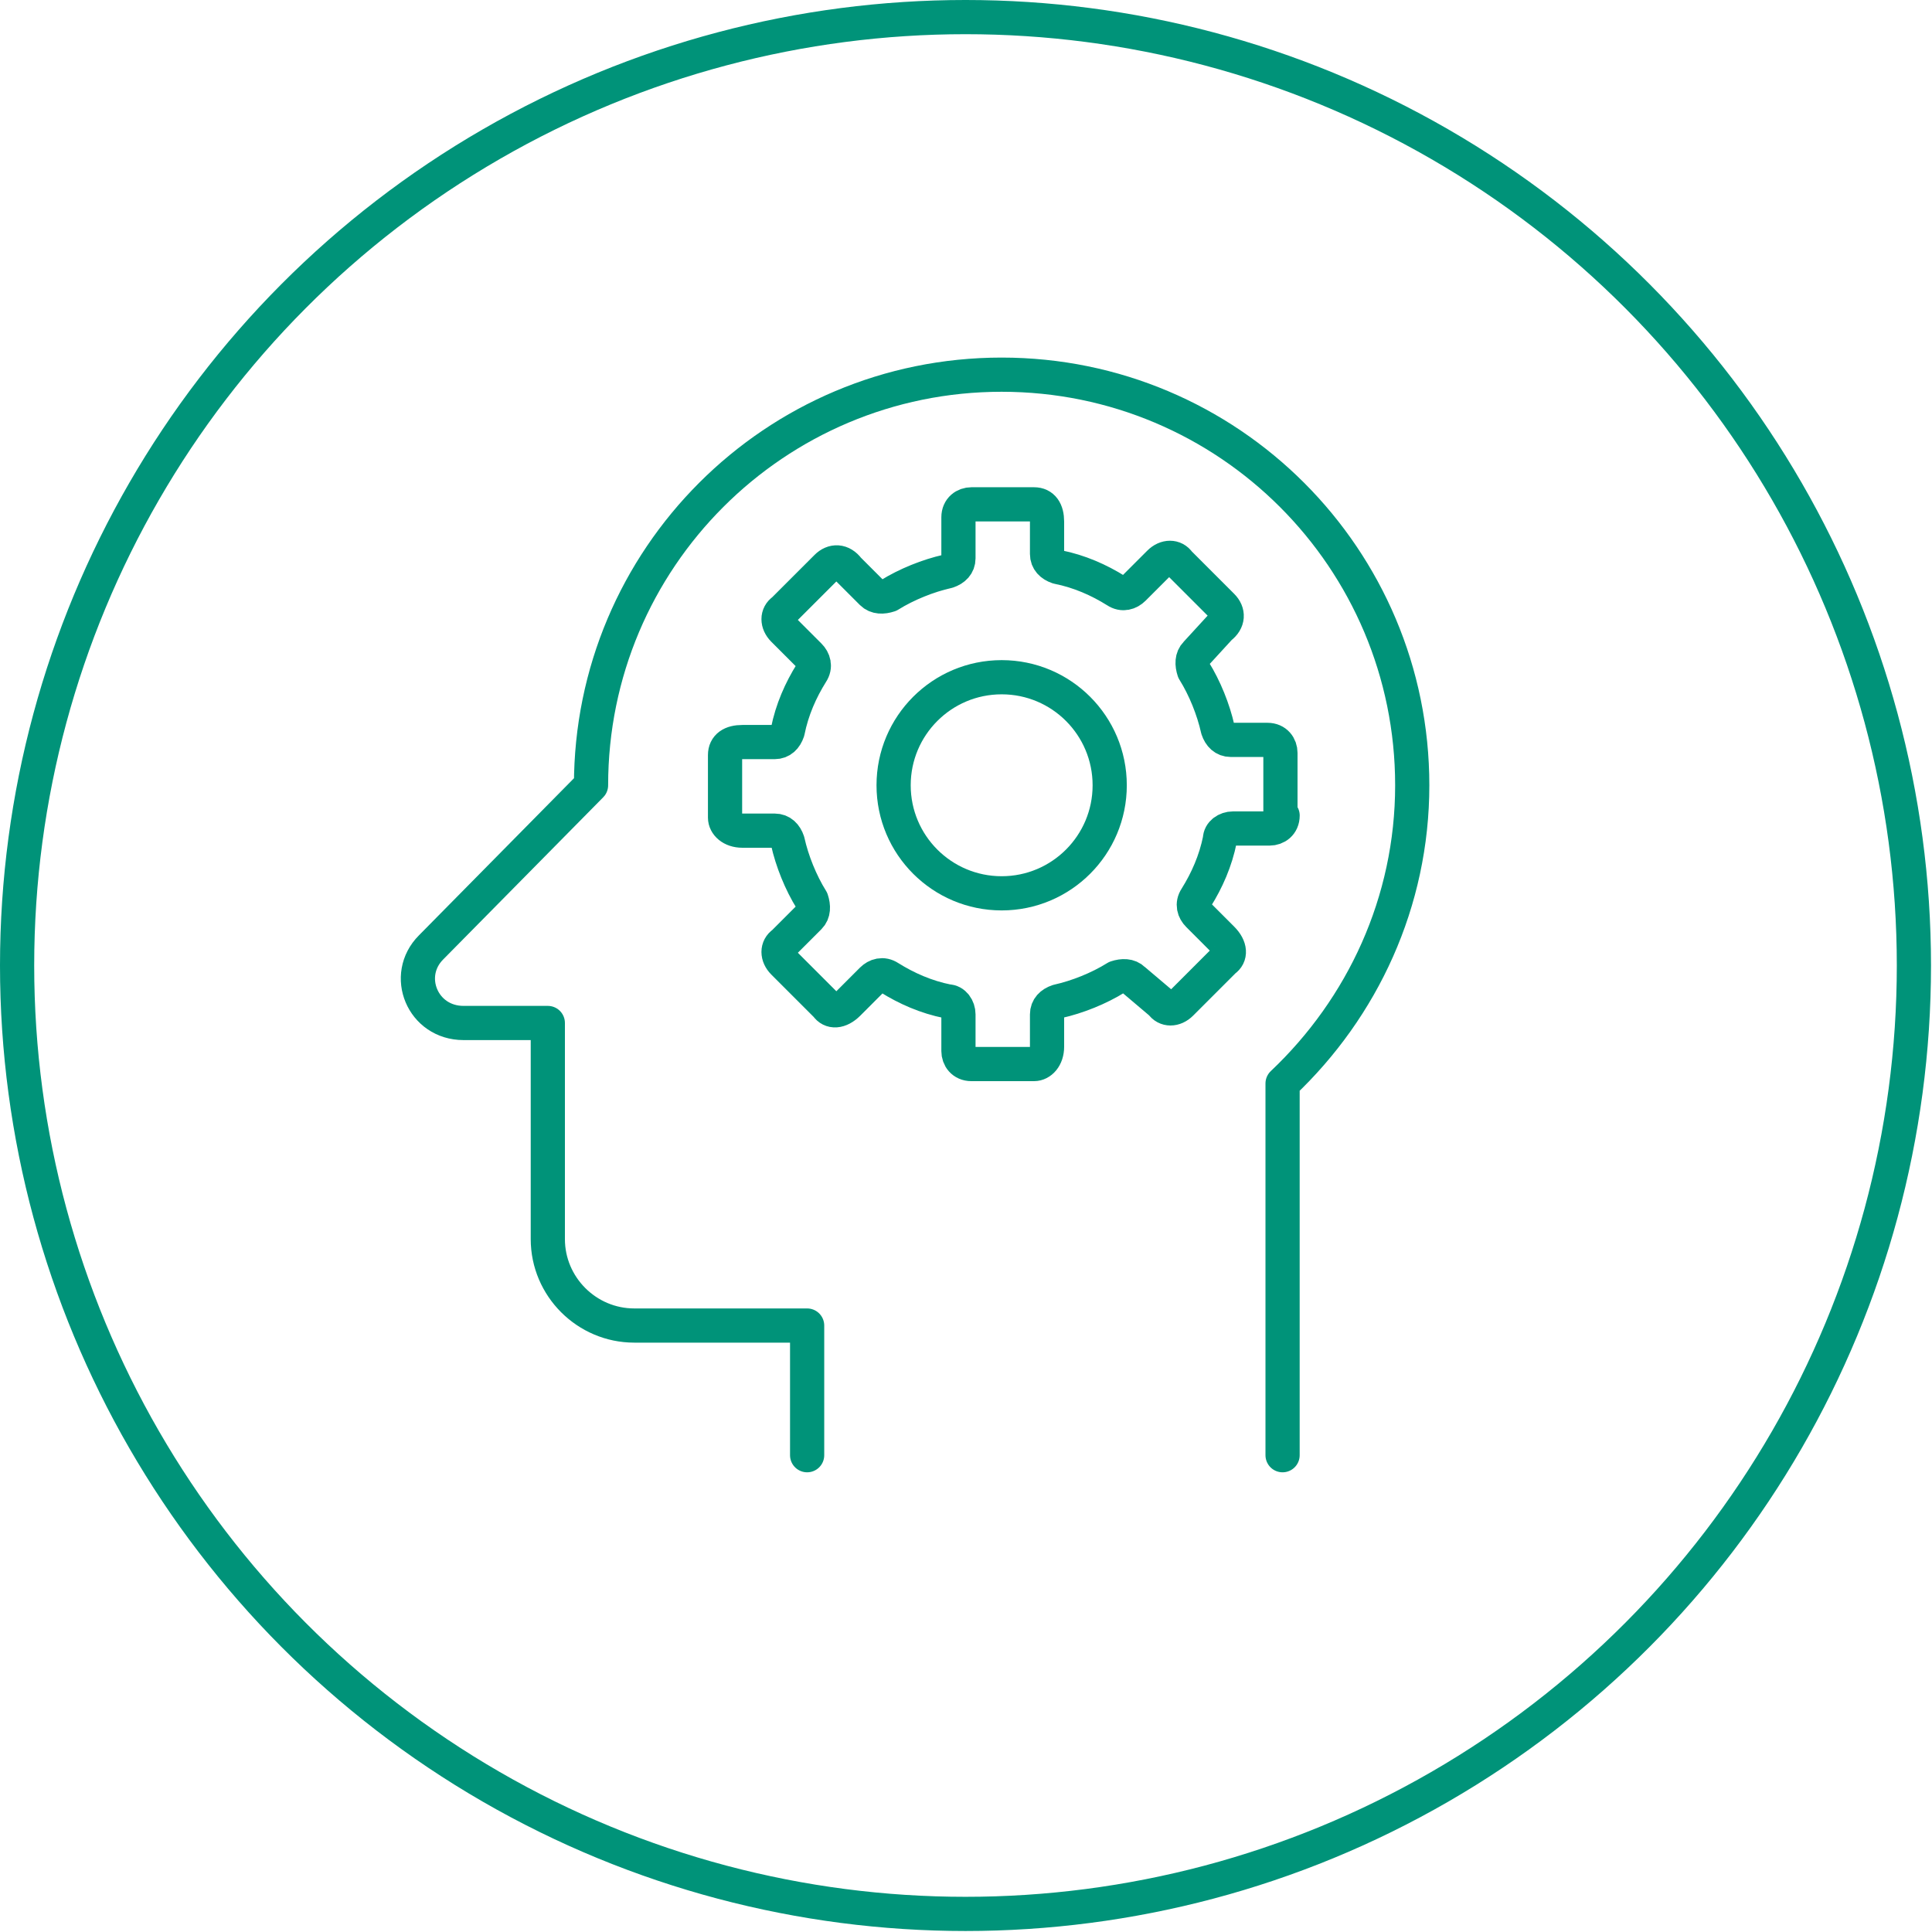
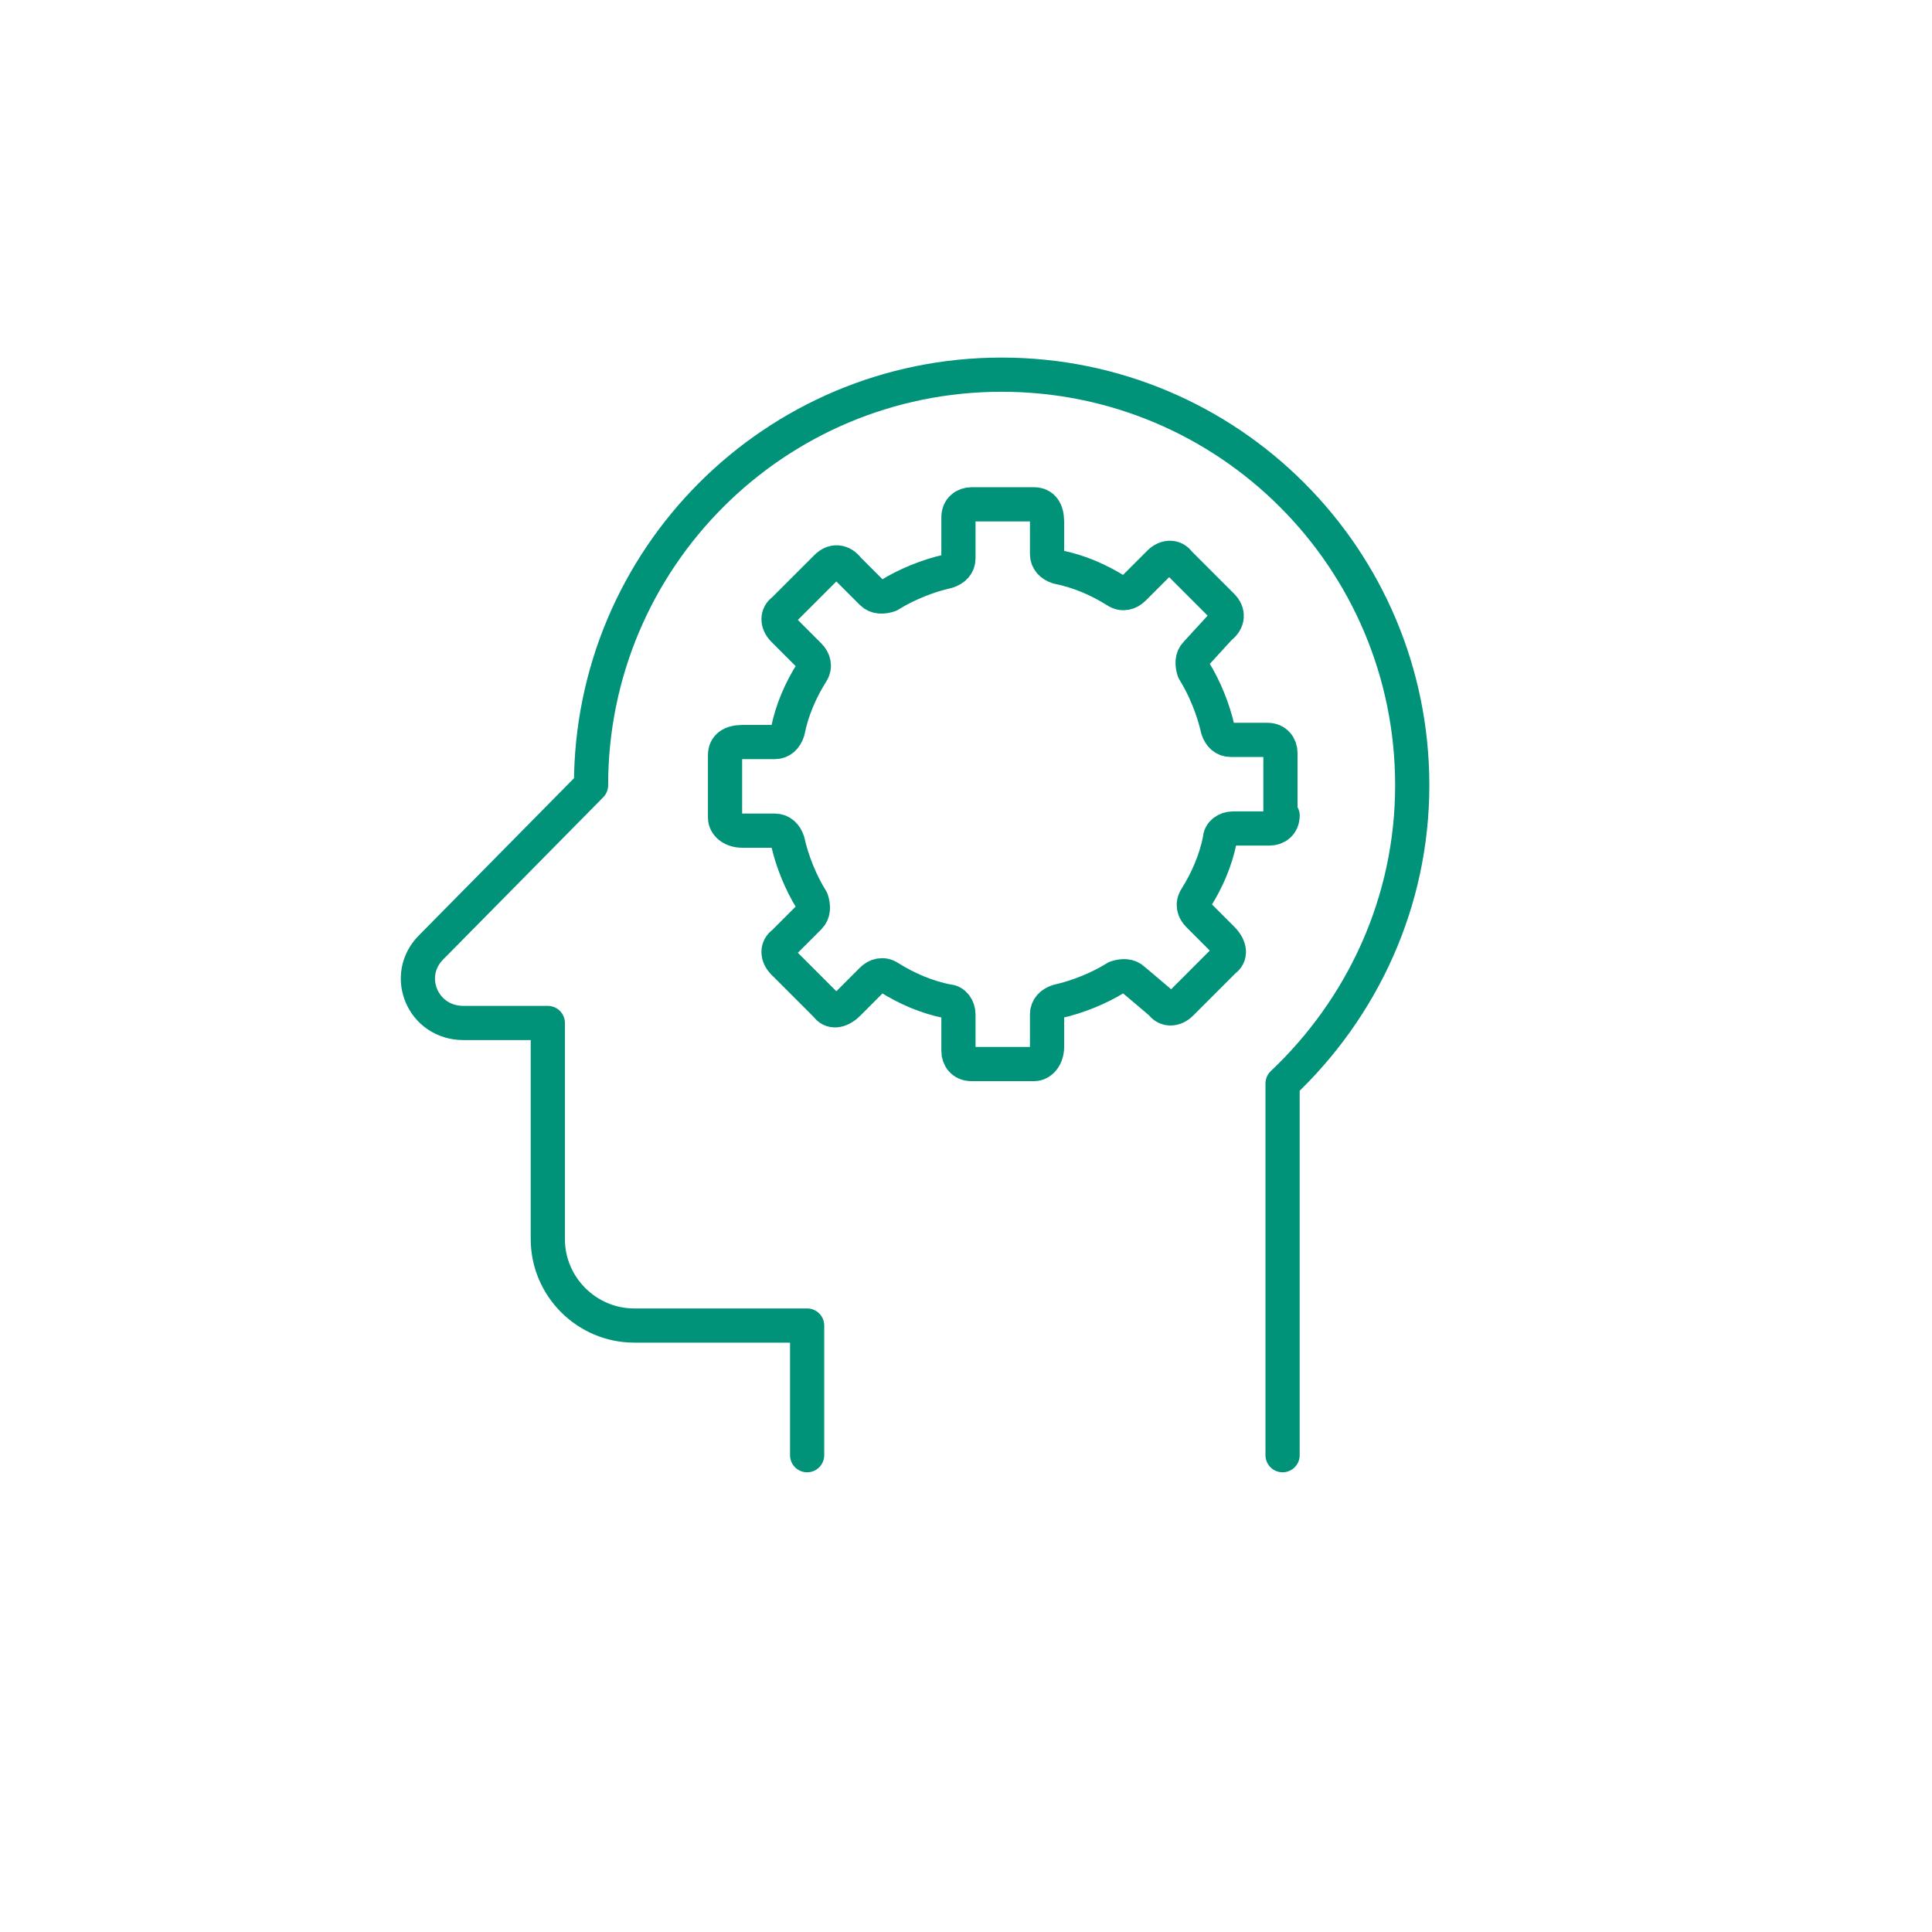
<svg xmlns="http://www.w3.org/2000/svg" width="113" height="113" viewBox="0 0 113 113" fill="none">
  <path d="M75.016 85.113V63.372C79.692 58.949 82.6 52.755 82.6 45.93C82.6 32.658 71.856 21.914 58.584 21.914C45.312 21.914 34.569 32.658 34.569 45.93L25.215 55.409C23.572 57.053 24.71 59.833 27.111 59.833H32.041V72.473C32.041 75.254 34.316 77.529 37.097 77.529H47.208V85.113" stroke="#009379" stroke-width="2" stroke-linecap="round" stroke-linejoin="round" />
-   <path d="M58.586 52.249C62.076 52.249 64.905 49.42 64.905 45.93C64.905 42.439 62.076 39.61 58.586 39.61C55.095 39.61 52.266 42.439 52.266 45.93C52.266 49.42 55.095 52.249 58.586 52.249Z" stroke="#009379" stroke-width="2" stroke-linecap="round" stroke-linejoin="round" />
  <path d="M75.018 47.699C75.018 48.205 74.638 48.458 74.259 48.458H72.111C71.731 48.458 71.352 48.71 71.352 49.09C71.099 50.353 70.594 51.491 69.962 52.502C69.709 52.882 69.835 53.261 70.088 53.513L71.478 54.904C71.984 55.409 71.984 55.915 71.605 56.168L69.077 58.696C68.698 59.075 68.192 59.075 67.939 58.696L66.296 57.305C66.043 57.053 65.664 57.053 65.285 57.179C64.274 57.811 63.01 58.316 61.872 58.569C61.493 58.696 61.24 58.949 61.24 59.328V61.224C61.24 61.856 60.861 62.235 60.482 62.235H56.816C56.311 62.235 56.058 61.856 56.058 61.476V59.328C56.058 58.949 55.805 58.569 55.426 58.569C54.162 58.316 53.025 57.811 52.013 57.179C51.634 56.926 51.255 57.053 51.002 57.305L49.612 58.696C49.106 59.201 48.601 59.201 48.348 58.822L45.82 56.294C45.441 55.915 45.441 55.409 45.82 55.157L47.337 53.64C47.59 53.387 47.59 53.008 47.463 52.629C46.831 51.617 46.325 50.353 46.073 49.216C45.946 48.837 45.694 48.584 45.314 48.584H43.418C42.786 48.584 42.407 48.205 42.407 47.826V44.16C42.407 43.654 42.786 43.402 43.418 43.402H45.314C45.694 43.402 45.946 43.149 46.073 42.77C46.325 41.506 46.831 40.368 47.463 39.357C47.716 38.978 47.59 38.599 47.337 38.346L45.82 36.829C45.441 36.45 45.441 35.944 45.82 35.691L48.348 33.164C48.727 32.784 49.233 32.784 49.612 33.29L51.002 34.68C51.255 34.933 51.634 34.933 52.013 34.807C53.025 34.175 54.288 33.669 55.426 33.416C55.805 33.29 56.058 33.037 56.058 32.658V30.256C56.058 29.751 56.437 29.498 56.816 29.498H60.482C60.988 29.498 61.24 29.877 61.24 30.509V32.405C61.24 32.784 61.493 33.037 61.872 33.164C63.136 33.416 64.274 33.922 65.285 34.554C65.664 34.807 66.043 34.68 66.296 34.428L67.813 32.911C68.192 32.532 68.698 32.532 68.951 32.911L71.478 35.439C71.858 35.818 71.858 36.324 71.352 36.703L69.962 38.219C69.709 38.472 69.709 38.851 69.835 39.231C70.467 40.242 70.973 41.506 71.226 42.643C71.352 43.023 71.605 43.275 71.984 43.275H74.133C74.638 43.275 74.891 43.654 74.891 44.034V47.699H75.018Z" stroke="#009379" stroke-width="2" stroke-linecap="round" stroke-linejoin="round" />
-   <circle cx="56.471" cy="56.471" r="55.471" stroke="#009379" stroke-width="2" />
</svg>